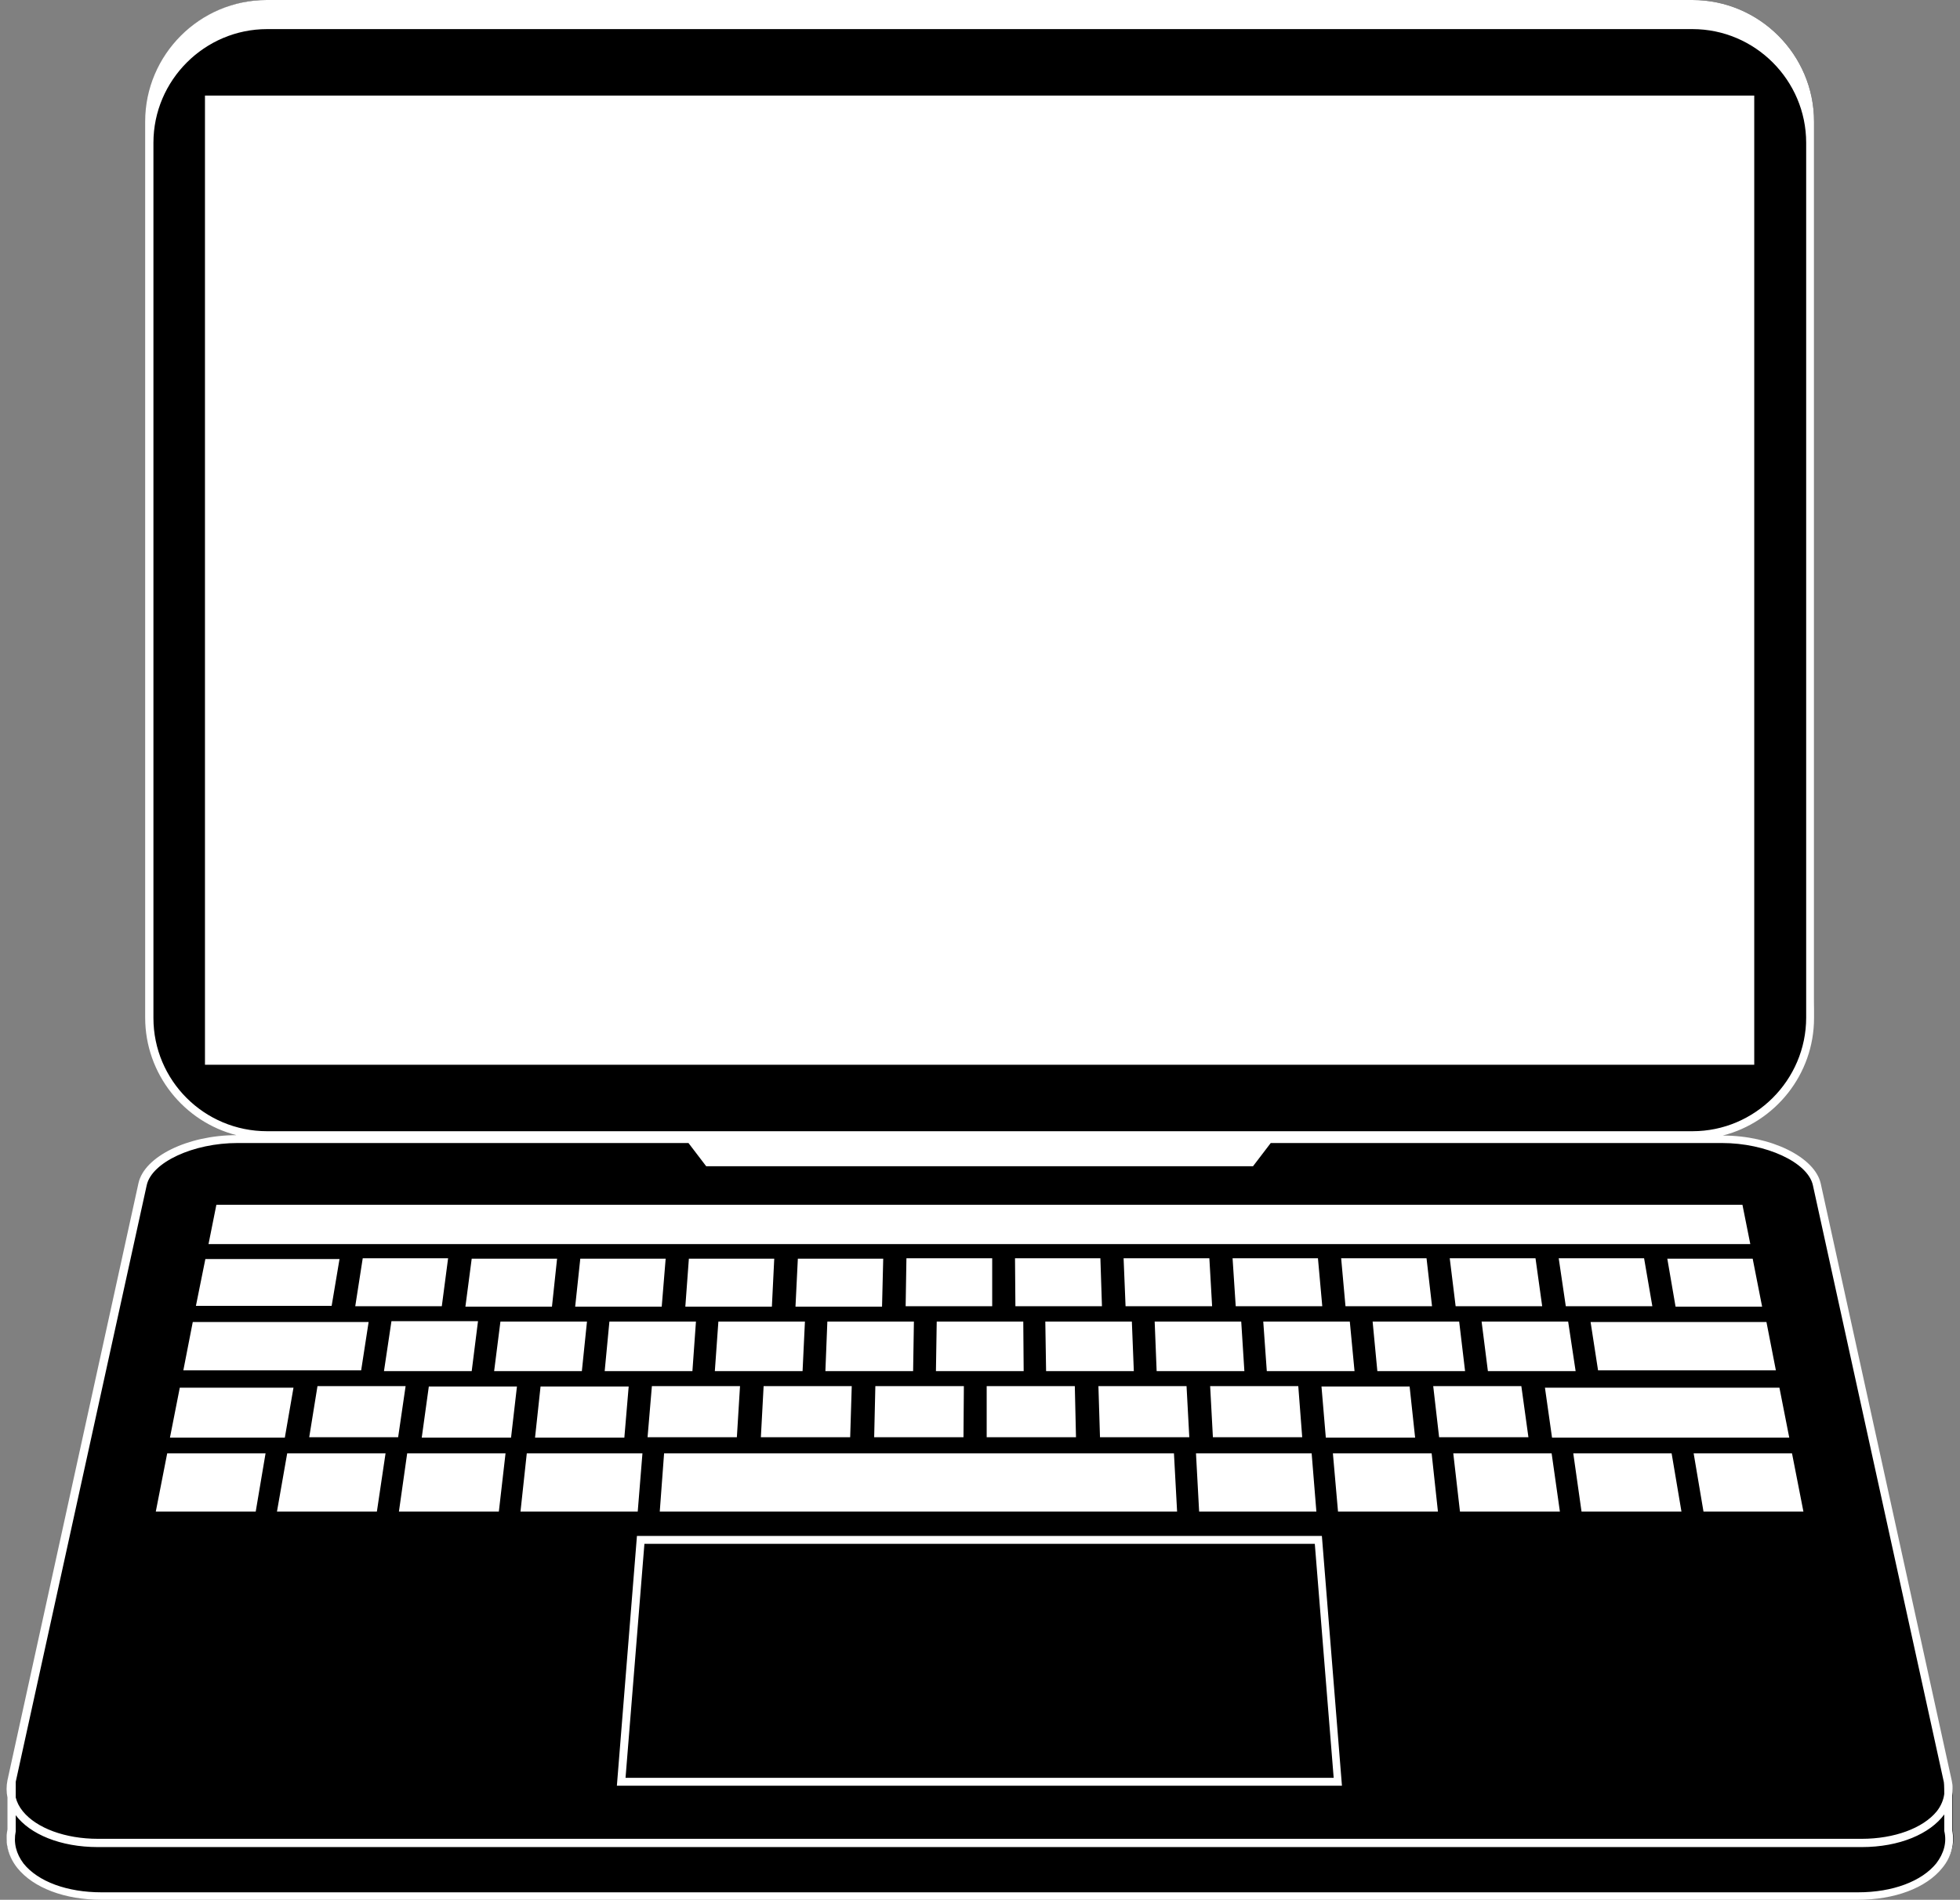
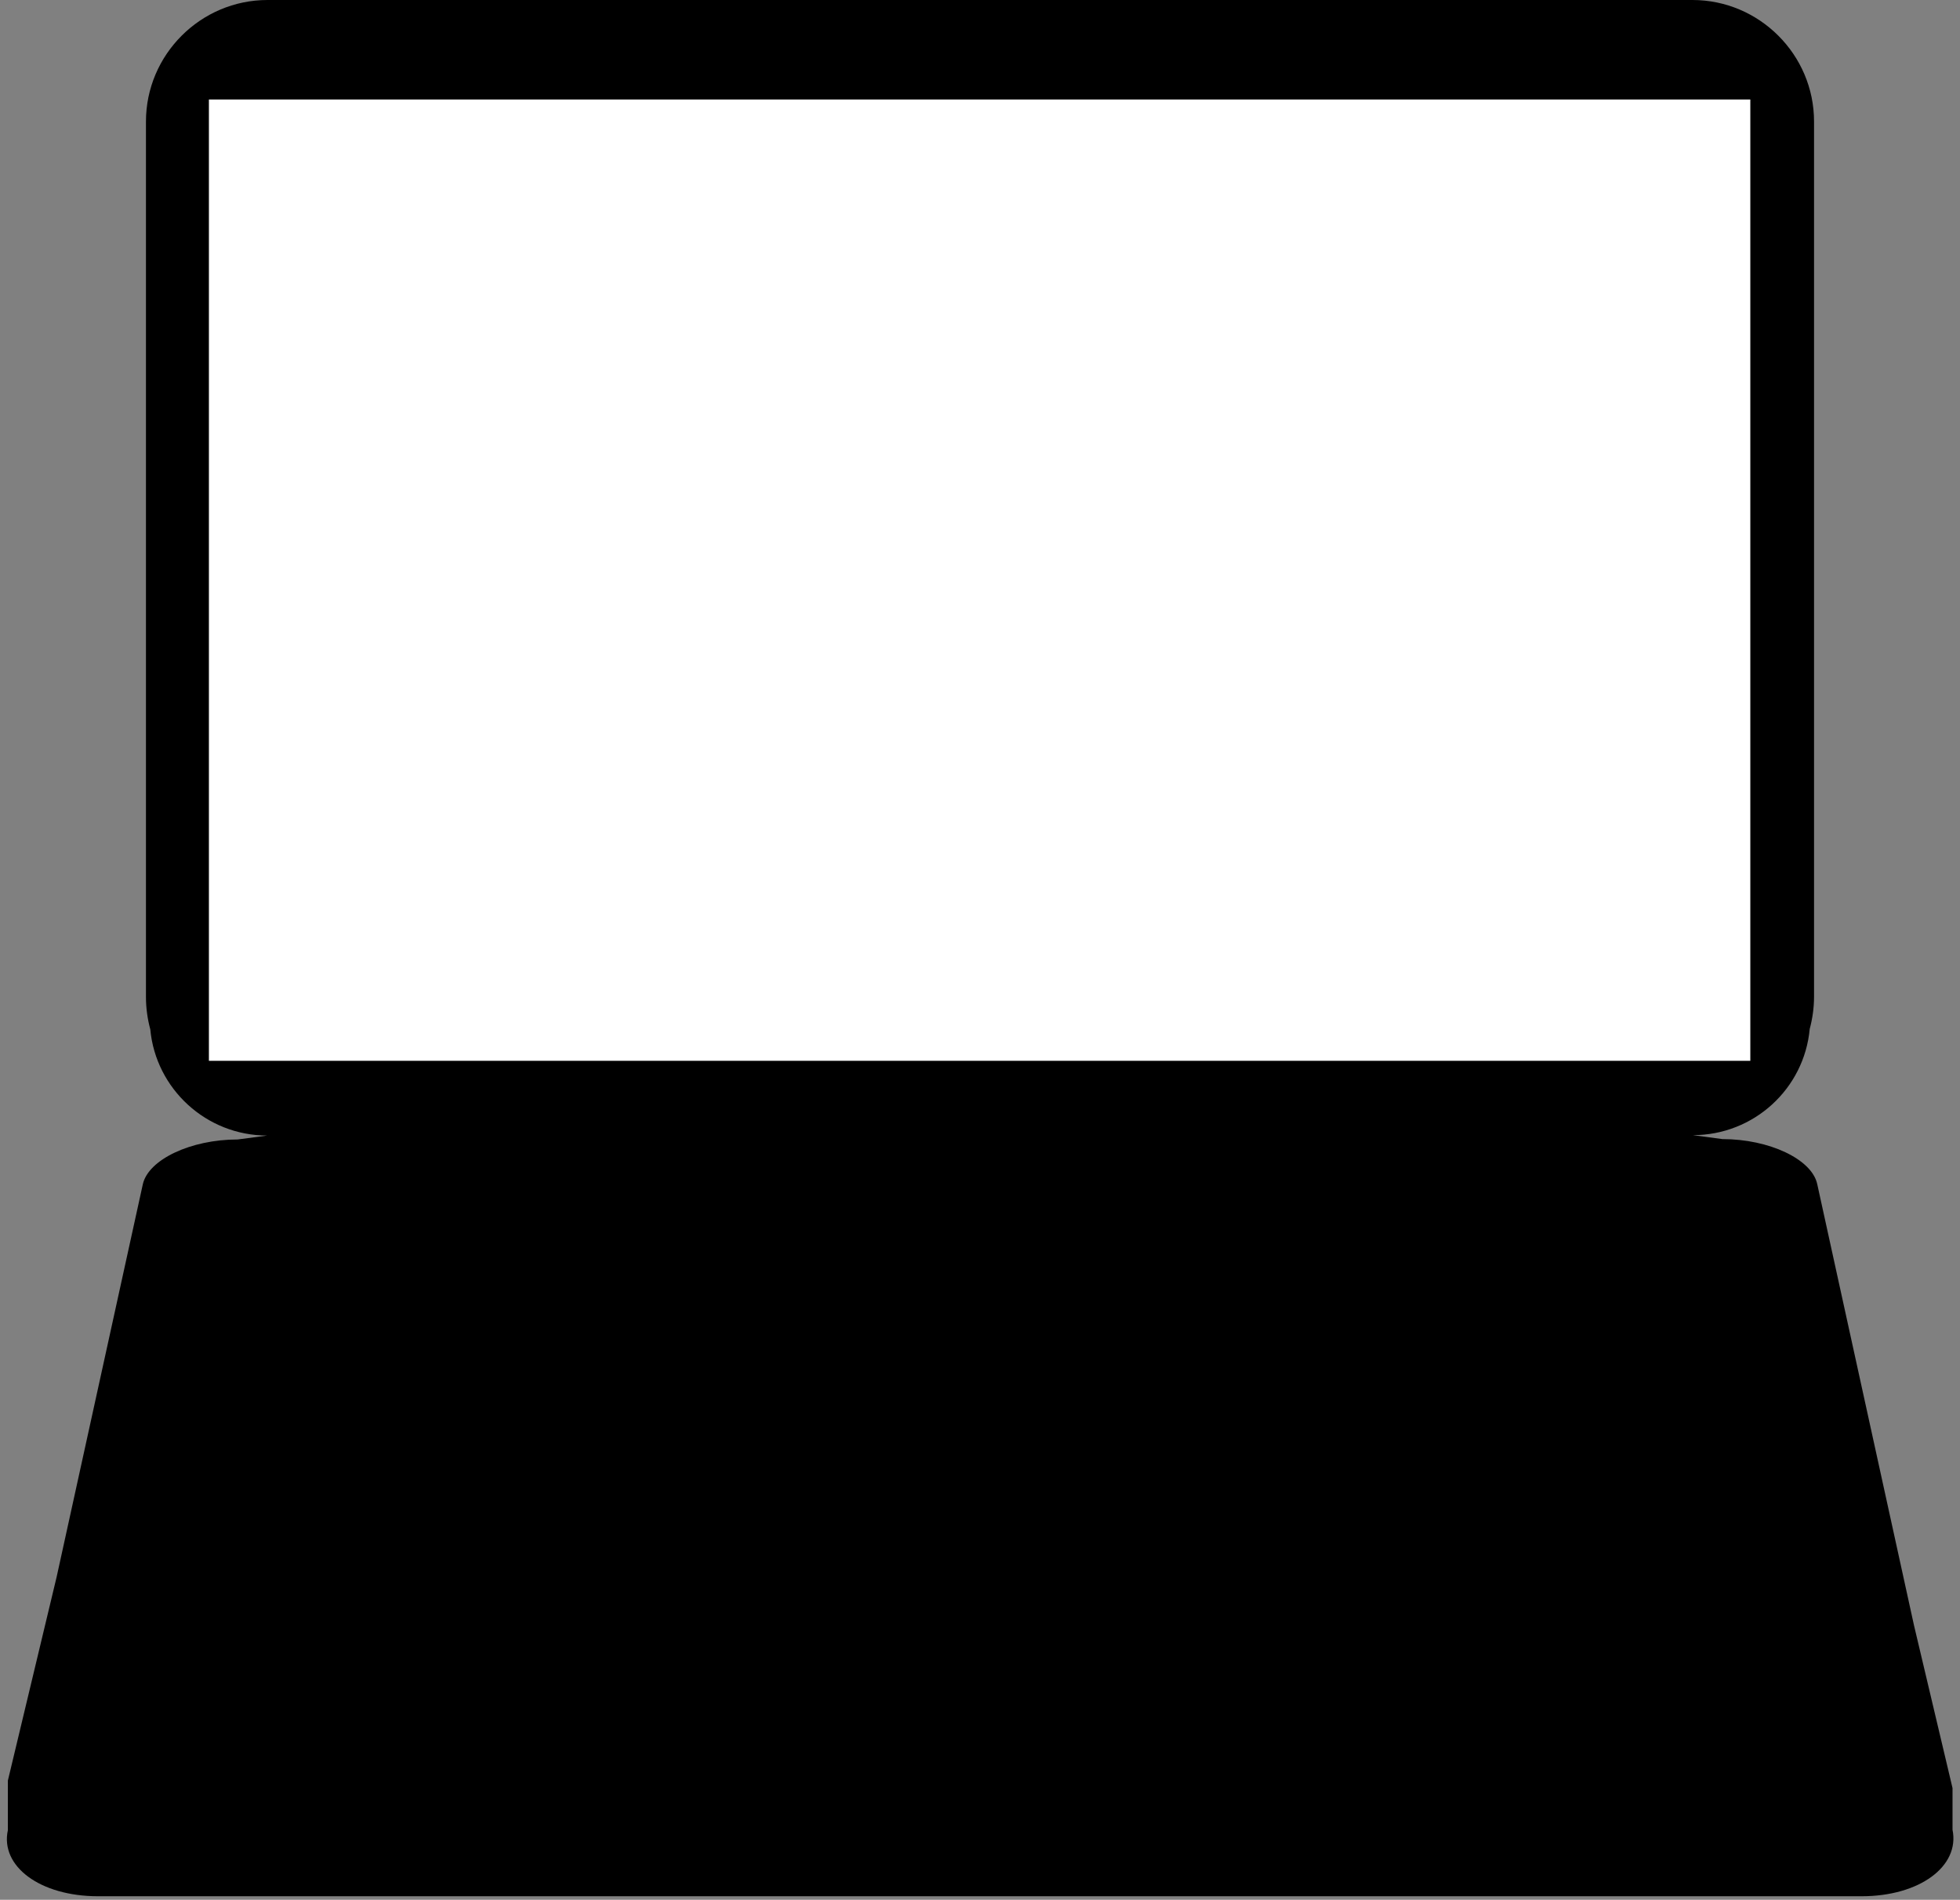
<svg xmlns="http://www.w3.org/2000/svg" fill="#ffffff" height="483" preserveAspectRatio="xMidYMid meet" version="1" viewBox="0.8 2.4 498.2 483.0" width="498.2" zoomAndPan="magnify">
  <rect x="0.8" y="2.4" width="498.2" height="483.0" fill="#808080" stroke="none" />
  <g id="change1_1">
    <path d="M474,484.5H25.7c-14.7,0-24.9-7.6-22.9-16.8v-12.6l12.4-51.8l21.9-99.8 c1.4-6.3,12.2-11.4,24.1-11.4l7.5-1c-15.5,0-28.3-11.9-29.7-27c-0.7-2.6-1.1-5.4-1.1-8.2V33.3c0-17,13.9-30.9,30.9-30.9H431 c17,0,30.9,13.9,30.9,30.9v222.5c0,2.8-0.4,5.6-1.1,8.2c-1.4,15.2-14.2,27-29.7,27l7.5,1c11.9,0,22.7,5.1,24.1,11.4l24.6,112.2 l9.8,41.4v10.6C499,476.9,488.7,484.5,474,484.5z" fill="#000000" />
  </g>
  <g id="change2_1">
-     <path d="M497,467.7v-10.6l-9.8-41.4l8.7,39.6c0.6,2.9-0.1,5.8-2.1,8.2c-3.7,4.6-11.1,7.3-19.9,7.3 H25.7c-8.8,0-16.2-2.7-19.9-7.3c-2-2.5-2.7-5.3-2.1-8.2l11.4-52L2.8,455.1v12.6c-2,9.2,8.2,16.8,22.9,16.8H474 C488.7,484.5,499,476.9,497,467.7z" fill="#000000" />
-   </g>
+     </g>
  <g id="change3_1">
    <path d="M445.7,272.1H53.9V27.7h391.8V272.1z" fill="#ffffff" />
  </g>
  <g id="change4_1">
-     <path d="M340.9,455.4H158.7l5-61.5h172.2L340.9,455.4z" fill="#000000" />
-   </g>
+     </g>
  <g id="change5_1">
-     <path d="M300,386.7H168.5l1.1-14.8h129.6L300,386.7z M294.8,351h22.3l-0.8-12.6h-22L294.8,351z M314.1,322.3 l0.8,12.2h22l-1.1-12.2H314.1z M258.8,322.3l0.1,12.2h22l-0.4-12.2H258.8z M330.8,354.8h-22.4l0.7,13h22.7L330.8,354.8z M266.7,351 H289l-0.5-12.6h-22L266.7,351z M302.4,354.8H280l0.4,13h22.7L302.4,354.8z M286.4,322.3l0.5,12.2h22l-0.7-12.2H286.4z M274,354.8 h-22.4l0,13h22.7L274,354.8z M194.9,354.8l-0.7,13h22.7l0.4-13H194.9z M223.3,354.8l-0.3,13h22.7l0.1-13H223.3z M122.3,338.3h-22 L98.4,351h22.3L122.3,338.3z M238.7,351H261l-0.1-12.6h-22L238.7,351z M81.5,354.8l-2.1,13H102l1.9-13H81.5z M114.7,322.3H93 l-1.9,12.2h22L114.7,322.3z M446.7,273.1H52.9V26.7h393.8V273.1z M444.7,28.8H54.9v242.4h389.8V28.8z M379,351h22.3l-1.9-12.6h-22 L379,351z M71.2,386.7h25.4l2.2-14.8h-25L71.2,386.7z M305.6,386.7h29.8l-1.2-14.8h-29.4L305.6,386.7z M341.7,322.3l1.1,12.2h22 l-1.4-12.2H341.7z M337.8,367.9h22.7l-1.4-13h-22.4L337.8,367.9z M322.8,351h22.3l-1.2-12.6h-22L322.8,351z M350.9,351h22.3 l-1.5-12.6h-22L350.9,351z M369.3,322.3l1.5,12.2h22l-1.7-12.2H369.3z M418.7,322.3H397l1.8,12.2h22L418.7,322.3z M188.9,354.8 h-22.4l-1.1,13h22.7L188.9,354.8z M231.2,322.3l-0.2,12.2h22l0-12.2H231.2z M400.7,371.9l2.1,14.8h25.4l-2.5-14.8H400.7z M395.3,367.9h60.3l-2.5-12.7h-59.6L395.3,367.9z M433.8,386.7h25.4l-2.9-14.8h-25L433.8,386.7z M387.5,354.8h-22.4l1.5,13h22.7 L387.5,354.8z M370.2,371.9l1.7,14.8h25.4l-2.1-14.8H370.2z M339.6,371.9l1.3,14.8h25.4l-1.6-14.8H339.6z M426.7,334.6h22l-2.4-12.2 h-21.7L426.7,334.6z M68.3,371.9h-25l-2.9,14.8h25.4L68.3,371.9z M94.5,338.5H49.8l-2.4,12.3h45.2L94.5,338.5z M75.4,355.2H46.5 L44,367.9h29.2L75.4,355.2z M87.1,322.5H53l-2.4,11.9h34.5L87.1,322.5z M443.7,308.7H55.8l-2,10h391.9L443.7,308.7z M407,350.8h45.2 l-2.4-12.3h-44.7L407,350.8z M175,334.6h22l0.6-12.2h-21.7L175,334.6z M154.5,351h22.3l0.9-12.6h-22L154.5,351z M182.5,351h22.3 l0.6-12.6h-22L182.5,351z M136.8,367.9h22.7l1.1-13h-22.4L136.8,367.9z M203,334.6h22l0.3-12.2h-21.7L203,334.6z M210.6,351h22.3 l0.2-12.6h-22L210.6,351z M108,367.9h22.7l1.5-13h-22.4L108,367.9z M336.8,392.9l5.1,63.5H157.6l5.1-63.5H336.8z M339.8,454.4 l-4.8-59.5H164.6l-4.8,59.5H339.8z M164.1,371.9h-29.4l-1.6,14.8h29.8L164.1,371.9z M147,334.6h22l1-12.2h-21.7L147,334.6z M102.2,386.7h25.4l1.7-14.8h-25L102.2,386.7z M119.1,334.6h22l1.3-12.2h-21.7L119.1,334.6z M126.4,351h22.3l1.3-12.6h-22L126.4,351 z M494.5,477.3c-4.1,5.1-12.1,8.1-21.5,8.1H26.6c-9.3,0-17.3-3-21.4-8.1c-2.3-2.9-3.2-6.3-2.5-9.8v-8.1c-0.3-1.4-0.3-2.9,0-4.4 l33.3-151.8c1.5-6.8,12.6-12.2,24.9-12.2c-13.3-3.4-23.2-15.5-23.2-29.9v-5.4V38.7v-5.4c0-17,13.9-30.9,30.9-30.9H431 c17,0,30.9,13.9,30.9,30.9v5.4v217.1v5.4c0,14.4-9.9,26.5-23.2,29.9c12.3,0,23.4,5.5,24.9,12.2l33.3,151.8c0.3,1.3,0.3,2.6,0.1,3.8 v8.7C497.7,471,496.9,474.4,494.5,477.3z M68.7,290H431c15.9,0,28.9-13,28.9-28.9V38.7c0-15.9-13-28.9-28.9-28.9H68.7 c-15.9,0-28.9,13-28.9,28.9v222.5C39.8,277.1,52.7,290,68.7,290z M4.8,455.4l0,4c0.3,1.2,0.9,2.4,1.8,3.5c3.5,4.3,10.8,7,19.1,7H474 c8.3,0,15.6-2.7,19.1-7c1.1-1.4,1.7-2.9,1.9-4.4c0,0,0-2.4-0.1-3l-33.3-151.8c-1.3-5.8-11.9-10.7-23.1-10.7H323.8l-4.5,5.9h-139 l-4.5-5.9H61.2c-11.3,0-21.8,4.9-23.1,10.7L4.8,455.4z M495,467.9l0-0.2v-4c-3.6,4.9-11.3,8.3-21,8.3H25.7c-9.6,0-17.3-3.3-20.9-8.1 l0,4.1c-0.6,2.9,0.1,5.7,2,8.2c3.7,4.6,11.1,7.3,19.8,7.3h446.5c8.8,0,16.2-2.8,19.9-7.4C494.9,473.6,495.7,470.8,495,467.9z" fill="inherit" />
-   </g>
+     </g>
</svg>